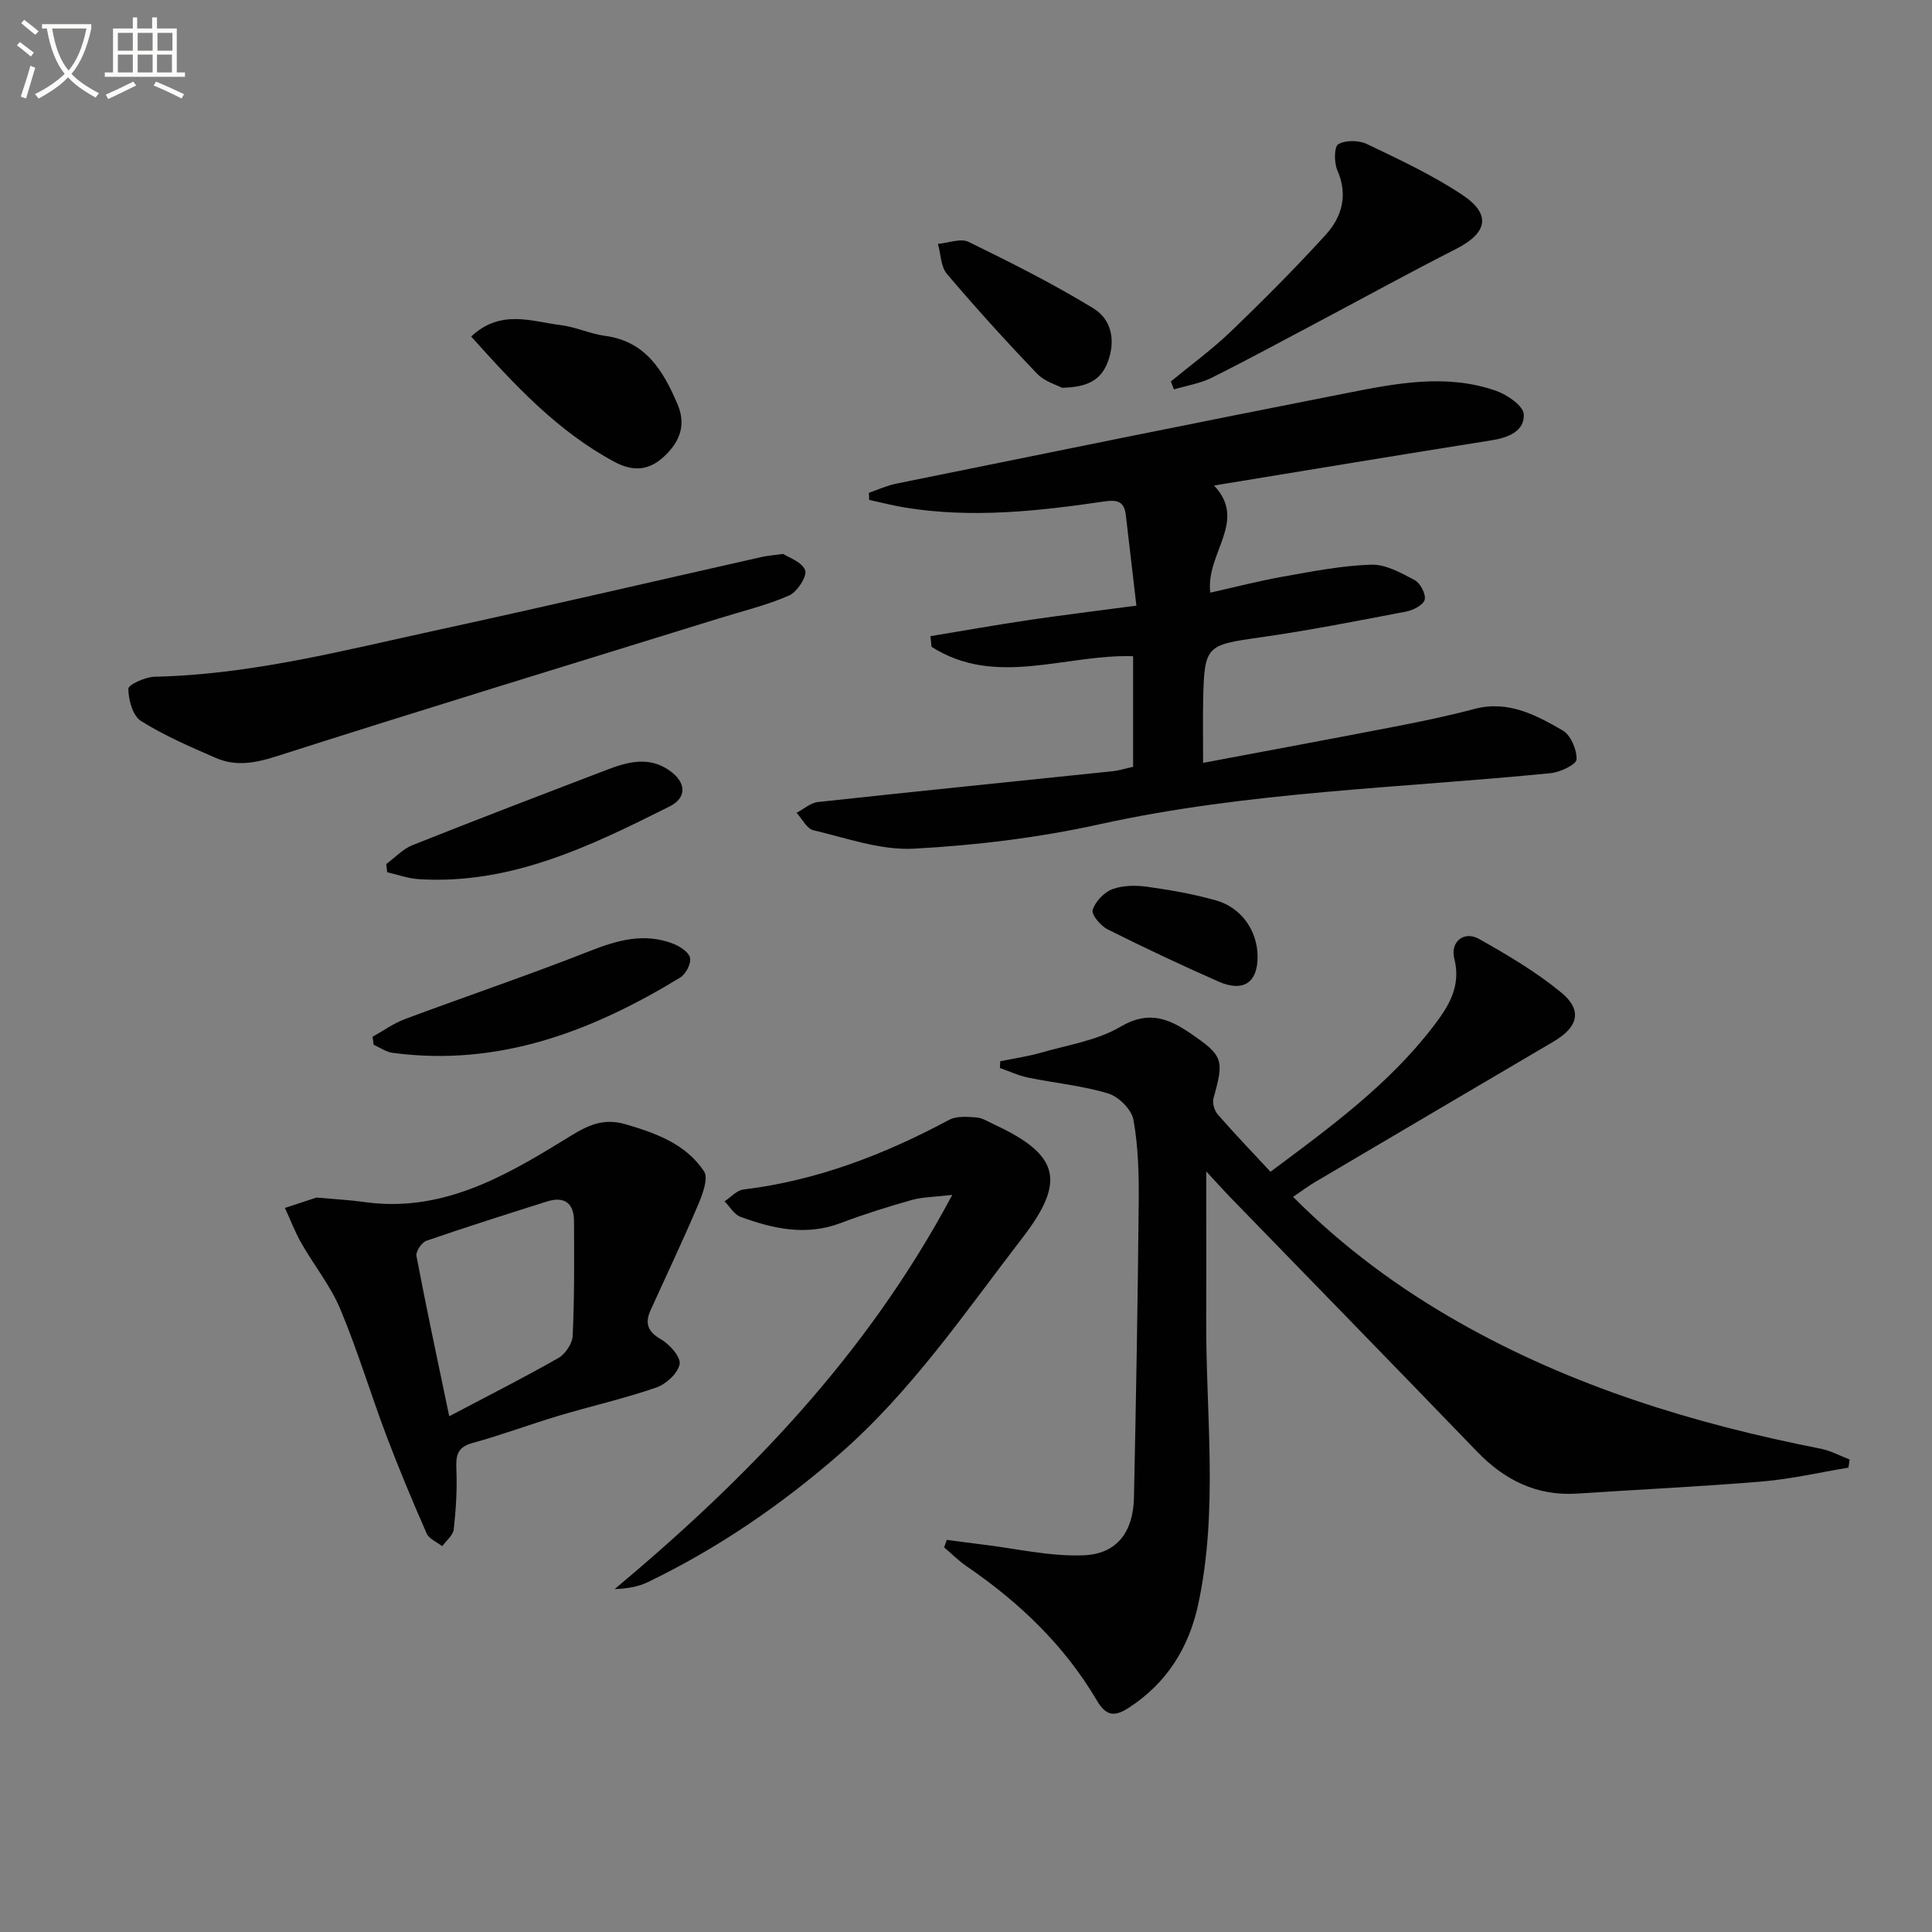
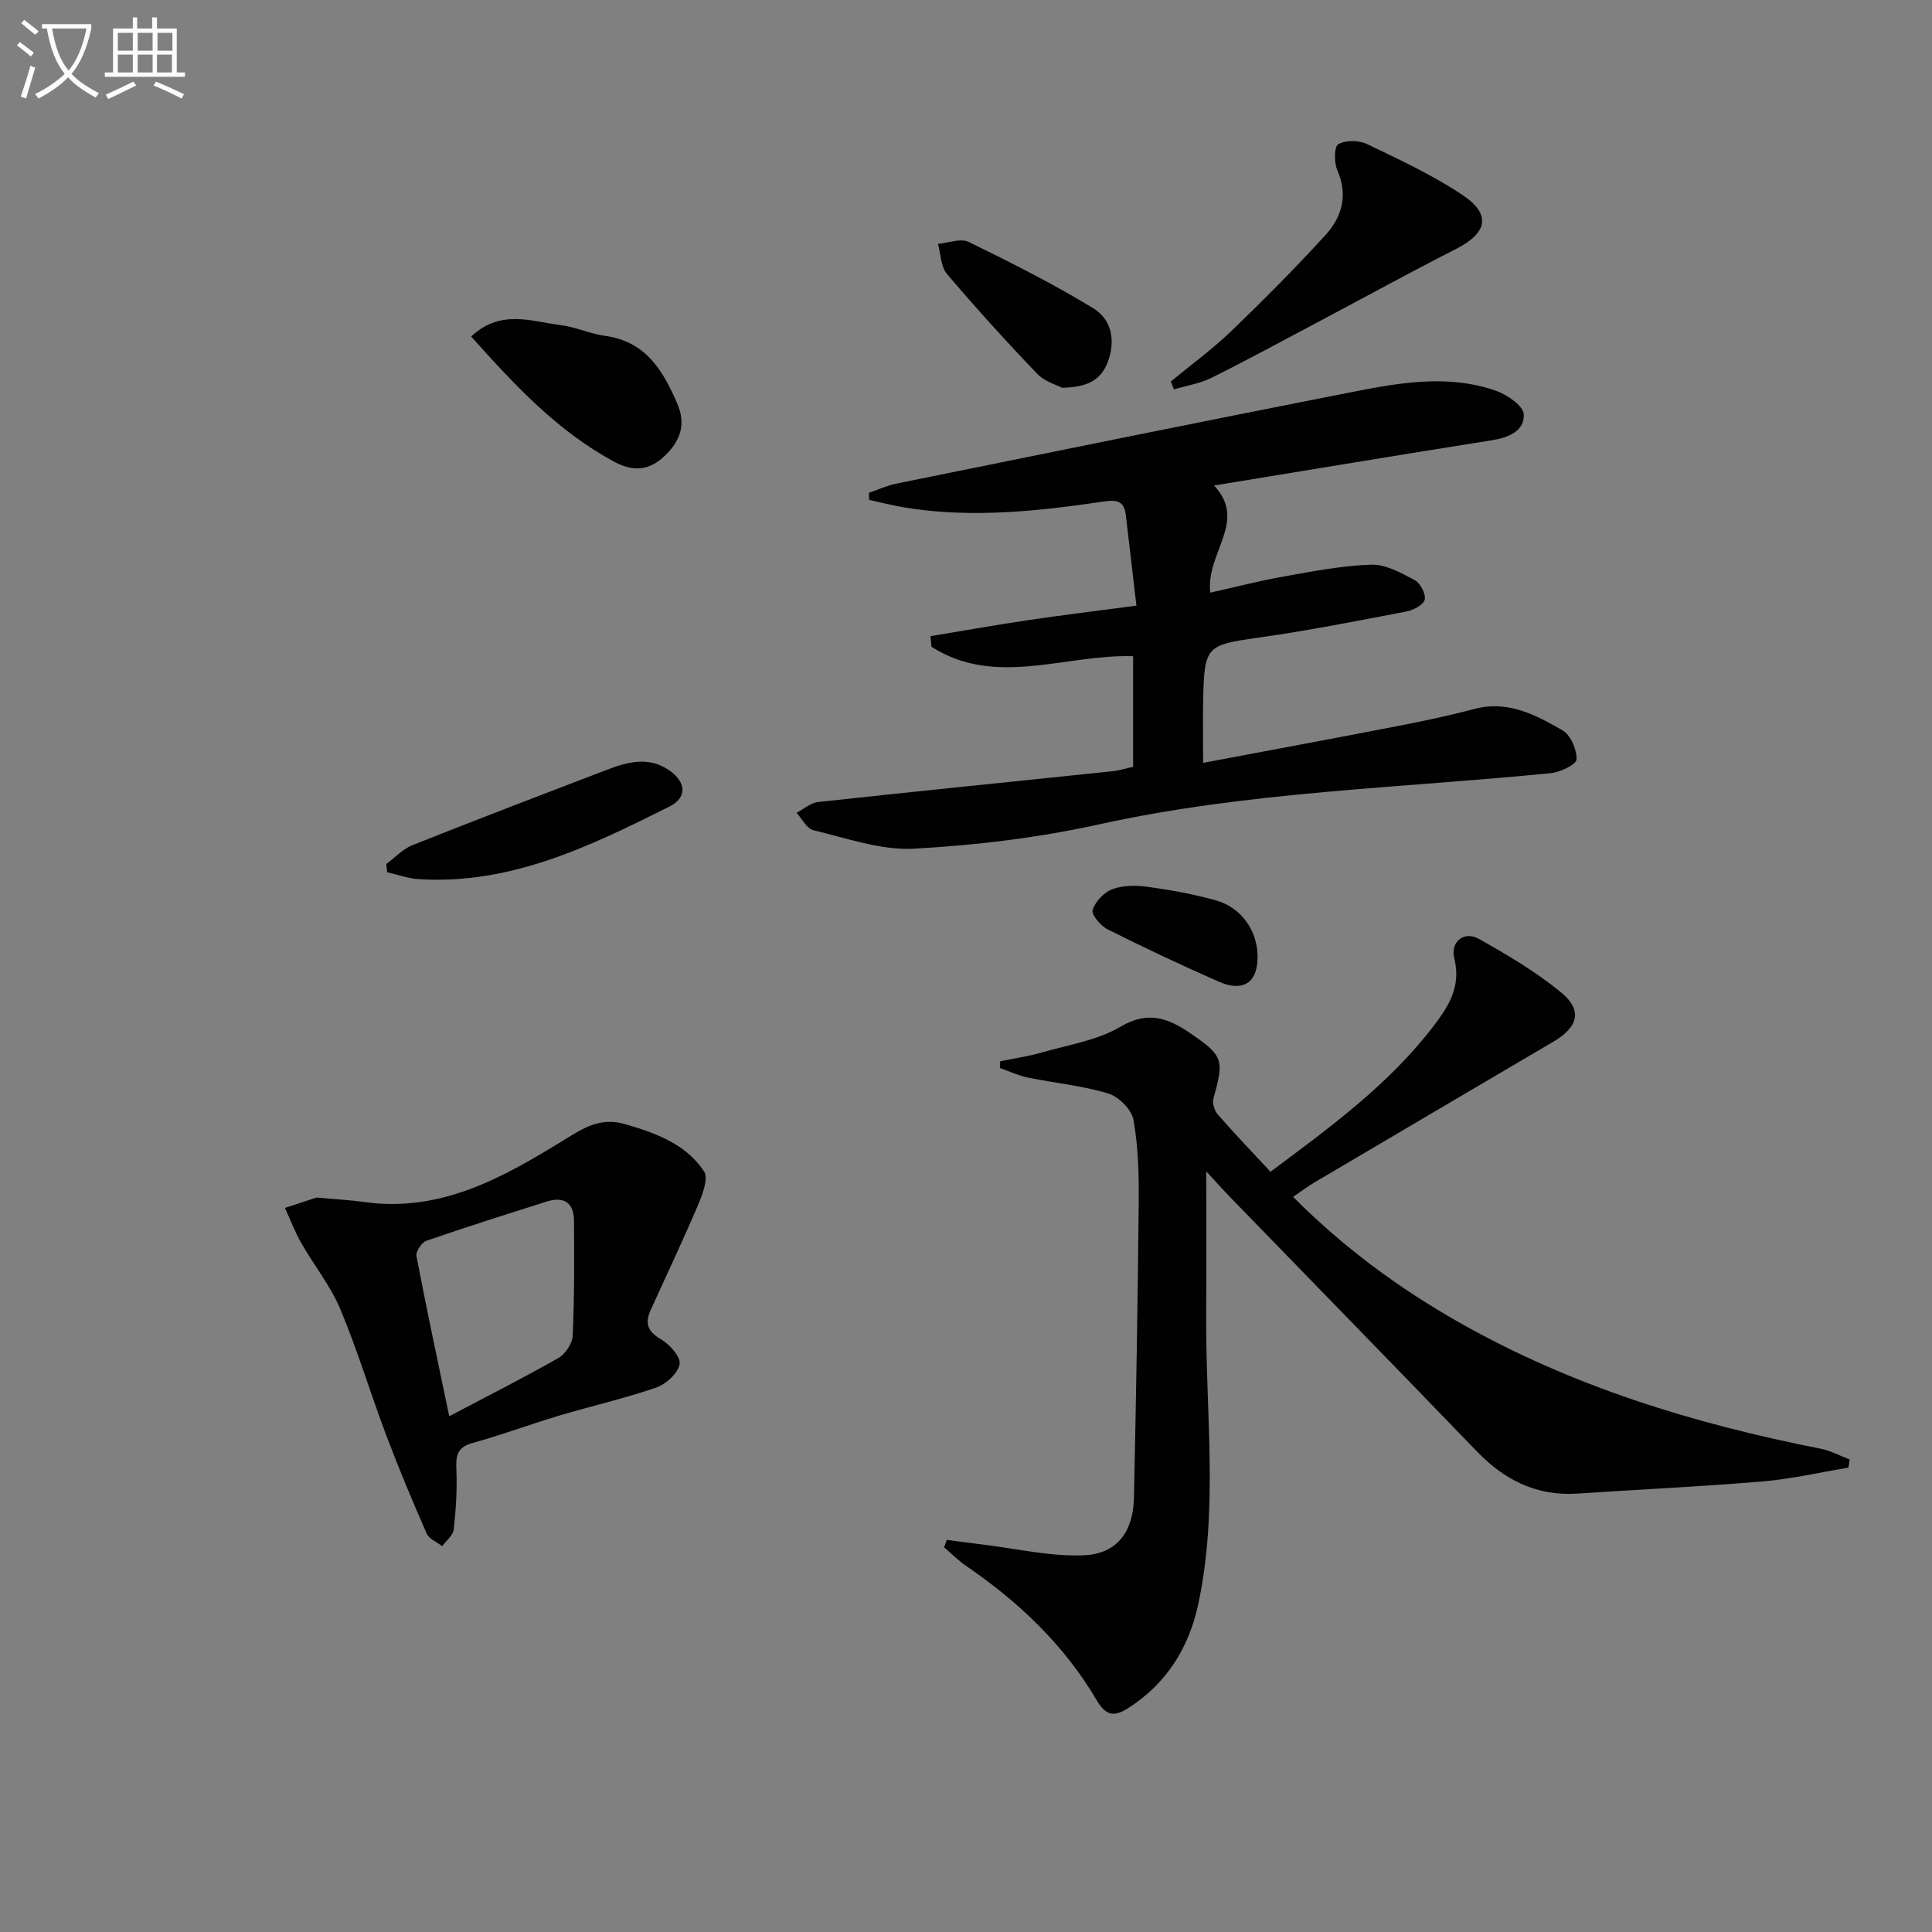
<svg xmlns="http://www.w3.org/2000/svg" enable-background="new 0 0 400 400" viewBox="0 0 400 400">
  <rect x="0" y="0" width="400" height="400" fill="#808080" stroke="none" />
  <path d="m6.4 11.7c-1-.8-1.9-1.6-2.9-2.3l.6-.7c.9.7 1.9 1.4 2.9 2.2zm-2.1 8.3c.7-2.1 1.4-4.2 2-6.4.2.1.6.3 1 .4-.7 2.3-1.3 4.4-1.9 6.4zm3-12.8c-1.1-.9-2.1-1.7-2.9-2.4l.6-.7c1 .8 2 1.5 3 2.4zm1.4-1.3v-.9h10.2v.9c-.9 4.2-2.3 7.3-4.1 9.4 1.3 1.4 3.2 2.7 5.7 4-.2.2-.4.5-.7.9-2.5-1.4-4.4-2.7-5.7-4.2-1.4 1.5-3.5 3-6.1 4.4 0 0 0 0-.1-.1-.3-.4-.5-.7-.7-.8 2.7-1.3 4.7-2.8 6.2-4.2-1.8-2.2-3-5.3-3.7-9.4zm9.2 0h-7.1c.6 3.8 1.7 6.7 3.4 8.7 1.7-2 2.9-4.8 3.7-8.7z" fill="#fbfcfa" />
  <path d="m31.6 3.6h.9v2.3h4.1v9.1h1.7v.9h-16.6v-.9h1.7v-9.1h4.1v-2.3h.9v2.3h3.1v-2.3zm-4 13.3.6.8c-1.9.9-3.8 1.9-5.8 2.8-.2-.3-.3-.6-.5-.9 2-.9 3.9-1.8 5.7-2.7zm-3.2-10.1v3.7h3.1v-3.7zm0 4.5v3.7h3.1v-3.7zm4.1-4.5v3.7h3.1v-3.7zm0 4.5v3.7h3.1v-3.7zm9.1 9.1c-2.1-1.1-4.1-2-5.8-2.7l.5-.8c2.2.9 4.1 1.8 5.8 2.6zm-1.9-13.6h-3.1v3.7h3.1zm-3.2 4.5v3.7h3.1v-3.7z" fill="#fbfcfa" />
  <g fill="#010101">
    <path d="m207.09 219.72c2.84-.58 5.73-.99 8.5-1.79 5.55-1.6 11.58-2.51 16.42-5.37 5.78-3.43 10.02-1.66 14.53 1.43 6.75 4.62 6.92 5.46 4.7 13.38-.28.98.18 2.56.88 3.36 3.49 4.01 7.18 7.84 10.92 11.87 12.61-9.39 24.55-18.15 33.67-30.05 3.14-4.09 5.86-8.26 4.39-14.08-.89-3.51 2.03-5.81 5.1-4.08 5.9 3.32 11.81 6.81 17.01 11.08 4.49 3.69 3.55 7.17-1.6 10.2-16.48 9.69-32.95 19.39-49.42 29.11-1.4.83-2.7 1.81-4.47 3.02 10.44 10.49 21.89 18.9 34.36 25.98 23.37 13.26 48.67 21.01 74.88 26.16 2.06.41 3.99 1.47 5.99 2.23-.08.56-.17 1.13-.25 1.69-5.94.98-11.84 2.36-17.82 2.86-12.74 1.07-25.52 1.66-38.28 2.51-8.41.56-15.08-2.77-20.82-8.72-16.87-17.5-33.85-34.89-50.78-52.33-1.73-1.78-3.38-3.63-5.26-5.65 0 10.39.04 20.4-.01 30.41-.1 19.75 2.56 39.61-1.65 59.21-1.91 8.89-6.45 16.28-14.33 21.39-3 1.95-4.73 1.81-6.7-1.54-6.7-11.38-16.06-20.29-26.91-27.71-1.67-1.14-3.12-2.61-4.67-3.93.19-.52.37-1.03.56-1.55 2.45.32 4.9.67 7.35.96 7.03.84 14.1 2.54 21.08 2.23 6.83-.3 10.15-4.89 10.31-11.85.44-20.47.8-40.94.99-61.42.05-5.64-.1-11.37-1.09-16.88-.38-2.13-3.06-4.8-5.23-5.46-5.36-1.62-11.05-2.15-16.57-3.28-2-.41-3.9-1.31-5.85-1.99.03-.48.05-.94.07-1.4z" />
    <path d="m234.6 158.76c0-7.83 0-15.27 0-22.9-14.07-.44-28.45 6.54-41.74-1.95-.07-.73-.15-1.47-.22-2.2 6.82-1.12 13.63-2.34 20.46-3.35 7.04-1.04 14.1-1.9 22.18-2.97-.75-6.38-1.47-12.56-2.19-18.74-.33-2.79-1.66-3.24-4.46-2.83-13.67 2.01-27.4 3.52-41.21 1.27-2.51-.41-4.98-1.05-7.47-1.59-.02-.49-.03-.98-.05-1.47 1.89-.65 3.73-1.51 5.67-1.9 31.04-6.3 62.08-12.62 93.16-18.73 10.26-2.02 20.67-4.1 30.98-.5 2.32.81 5.69 3.12 5.77 4.88.17 3.45-3.13 4.82-6.6 5.37-19.01 3.01-38 6.17-57.53 9.37 7.04 7.42-1.78 13.99-.77 22.18 5.03-1.12 10.05-2.43 15.13-3.33 6.03-1.07 12.11-2.27 18.2-2.46 2.99-.09 6.18 1.7 8.99 3.2 1.16.62 2.35 2.88 2.07 4.04-.26 1.09-2.37 2.18-3.81 2.46-10.09 1.93-20.19 3.93-30.36 5.37-11.07 1.57-11.46 1.68-11.7 13.03-.08 3.98-.01 7.96-.01 12.93 13.47-2.54 26.58-4.96 39.67-7.5 5.53-1.07 11.05-2.21 16.49-3.66 6.96-1.85 12.72 1.24 18.27 4.44 1.67.96 2.96 3.98 2.89 6-.04 1.05-3.36 2.66-5.32 2.85-31.19 3.11-62.63 3.8-93.46 10.59-12.59 2.78-25.57 4.36-38.45 5.05-6.85.36-13.91-2.2-20.78-3.82-1.37-.32-2.33-2.36-3.48-3.61 1.48-.77 2.9-2.06 4.44-2.23 20.3-2.21 40.63-4.25 60.94-6.37 1.32-.13 2.6-.55 4.3-.92z" />
    <path d="m65.53 247.94c4.22.38 7.05.52 9.84.92 15.81 2.25 28.72-5.03 41.35-12.81 4.08-2.51 7.54-4.82 12.78-3.29 6.4 1.87 12.5 4.11 16.26 9.75.97 1.45-.34 4.85-1.28 7.06-3.1 7.3-6.51 14.47-9.78 21.69-1.22 2.69-.63 4.43 2.16 6.04 1.79 1.03 4.13 3.68 3.85 5.14-.37 1.9-2.82 4.14-4.85 4.84-6.57 2.27-13.39 3.81-20.06 5.8-6.03 1.8-11.94 4.02-18.01 5.69-3.23.89-3.41 2.7-3.3 5.52.17 4.11-.09 8.26-.55 12.35-.14 1.24-1.55 2.33-2.38 3.49-1.11-.87-2.73-1.52-3.23-2.65-2.93-6.67-5.75-13.41-8.33-20.23-3.28-8.7-5.96-17.64-9.54-26.2-2.02-4.83-5.44-9.06-8.06-13.65-1.33-2.33-2.28-4.87-3.41-7.31 2.6-.86 5.21-1.71 6.54-2.15zm27.48 45.28c8.03-4.24 15.42-7.97 22.6-12.06 1.44-.82 2.89-3 2.96-4.62.36-7.92.32-15.86.27-23.79-.02-3.68-2.04-5.12-5.58-4-8.35 2.64-16.71 5.28-24.98 8.14-.98.34-2.24 2.23-2.06 3.15 2.07 10.85 4.38 21.65 6.79 33.18z" />
-     <path d="m197.16 247.39c-3.8.45-6.2.43-8.41 1.06-4.94 1.4-9.87 2.94-14.67 4.76-7.17 2.73-14.01 1.2-20.77-1.28-1.32-.48-2.21-2.11-3.3-3.2 1.29-.85 2.51-2.28 3.88-2.45 15.23-1.85 29.2-7.24 42.62-14.43 1.54-.82 3.76-.64 5.63-.5 1.26.1 2.48.9 3.69 1.46 13.54 6.28 14.89 11.74 5.87 23.45-11.96 15.53-23 31.82-37.95 44.85-12.1 10.54-25.21 19.5-39.66 26.47-2.03.98-4.37 1.34-6.82 1.42 27.52-23.05 52.1-48.27 69.89-81.61z" />
-     <path d="m162.13 114.68c1.06.71 3.89 1.63 4.57 3.38.46 1.21-1.65 4.5-3.32 5.23-4.66 2.04-9.69 3.24-14.58 4.76-30.56 9.47-61.16 18.81-91.64 28.56-4.39 1.4-8.36 2.1-12.48.31-5.29-2.3-10.65-4.61-15.51-7.66-1.69-1.07-2.58-4.36-2.6-6.65-.01-.86 3.5-2.45 5.44-2.5 19.92-.43 39.06-5.43 58.33-9.62 22.51-4.89 44.95-10.12 67.43-15.19.96-.22 1.96-.29 4.36-.62z" />
+     <path d="m197.16 247.39z" />
    <path d="m242.41 78.98c4.19-3.46 8.61-6.68 12.51-10.43 6.7-6.44 13.26-13.04 19.52-19.9 3.39-3.72 4.7-8.24 2.44-13.4-.69-1.57-.67-4.89.2-5.39 1.51-.88 4.24-.84 5.91-.05 6.72 3.22 13.54 6.4 19.72 10.5 6.12 4.06 5.28 7.91-1.26 11.24-9.45 4.8-18.74 9.91-28.1 14.87-7.48 3.97-14.93 8.02-22.51 11.8-2.4 1.19-5.18 1.62-7.79 2.4-.21-.54-.43-1.09-.64-1.64z" />
    <path d="m97.55 69.67c6.13-5.73 12.49-3.11 18.55-2.36 3.1.38 6.06 1.81 9.15 2.22 8.48 1.14 12.07 7.25 15.02 14.15 1.82 4.26.52 7.69-2.67 10.73-3.2 3.05-6.52 3.29-10.39 1.21-11.79-6.33-20.65-15.89-29.66-25.95z" />
-     <path d="m77.14 214.64c2.23-1.23 4.34-2.77 6.7-3.65 12.73-4.75 25.61-9.1 38.25-14.08 5.78-2.28 11.33-3.84 17.29-1.52 1.4.54 3.26 1.76 3.49 2.94.24 1.21-.89 3.36-2.06 4.07-18.27 11.14-37.58 18.51-59.53 15.58-1.36-.18-2.62-1.1-3.92-1.67-.08-.56-.15-1.11-.22-1.67z" />
    <path d="m79.97 178.89c1.81-1.33 3.43-3.12 5.45-3.92 13.39-5.33 26.86-10.48 40.33-15.63 4.28-1.64 8.65-2.77 12.85.18 3.48 2.44 3.7 5.61.01 7.46-16.36 8.19-32.85 16.24-51.93 15.04-2.2-.14-4.35-.94-6.52-1.43-.07-.57-.13-1.14-.19-1.7z" />
    <path d="m219.87 80.28c-1.03-.56-3.58-1.27-5.15-2.91-6.42-6.7-12.67-13.59-18.67-20.66-1.28-1.51-1.27-4.12-1.86-6.22 2.15-.18 4.71-1.22 6.37-.4 8.75 4.27 17.48 8.67 25.79 13.73 3.73 2.27 4.7 6.59 3.01 11.1-1.43 3.81-4.23 5.26-9.49 5.36z" />
    <path d="m260.37 197.91c.08 5.48-2.91 7.59-8.07 5.32-7.74-3.41-15.41-7.02-22.97-10.81-1.44-.72-3.4-3.04-3.11-4.01.53-1.74 2.35-3.66 4.08-4.31 2.19-.82 4.89-.83 7.27-.5 4.75.66 9.52 1.51 14.13 2.8 5.29 1.47 8.59 6.23 8.67 11.51z" />
  </g>
</svg>